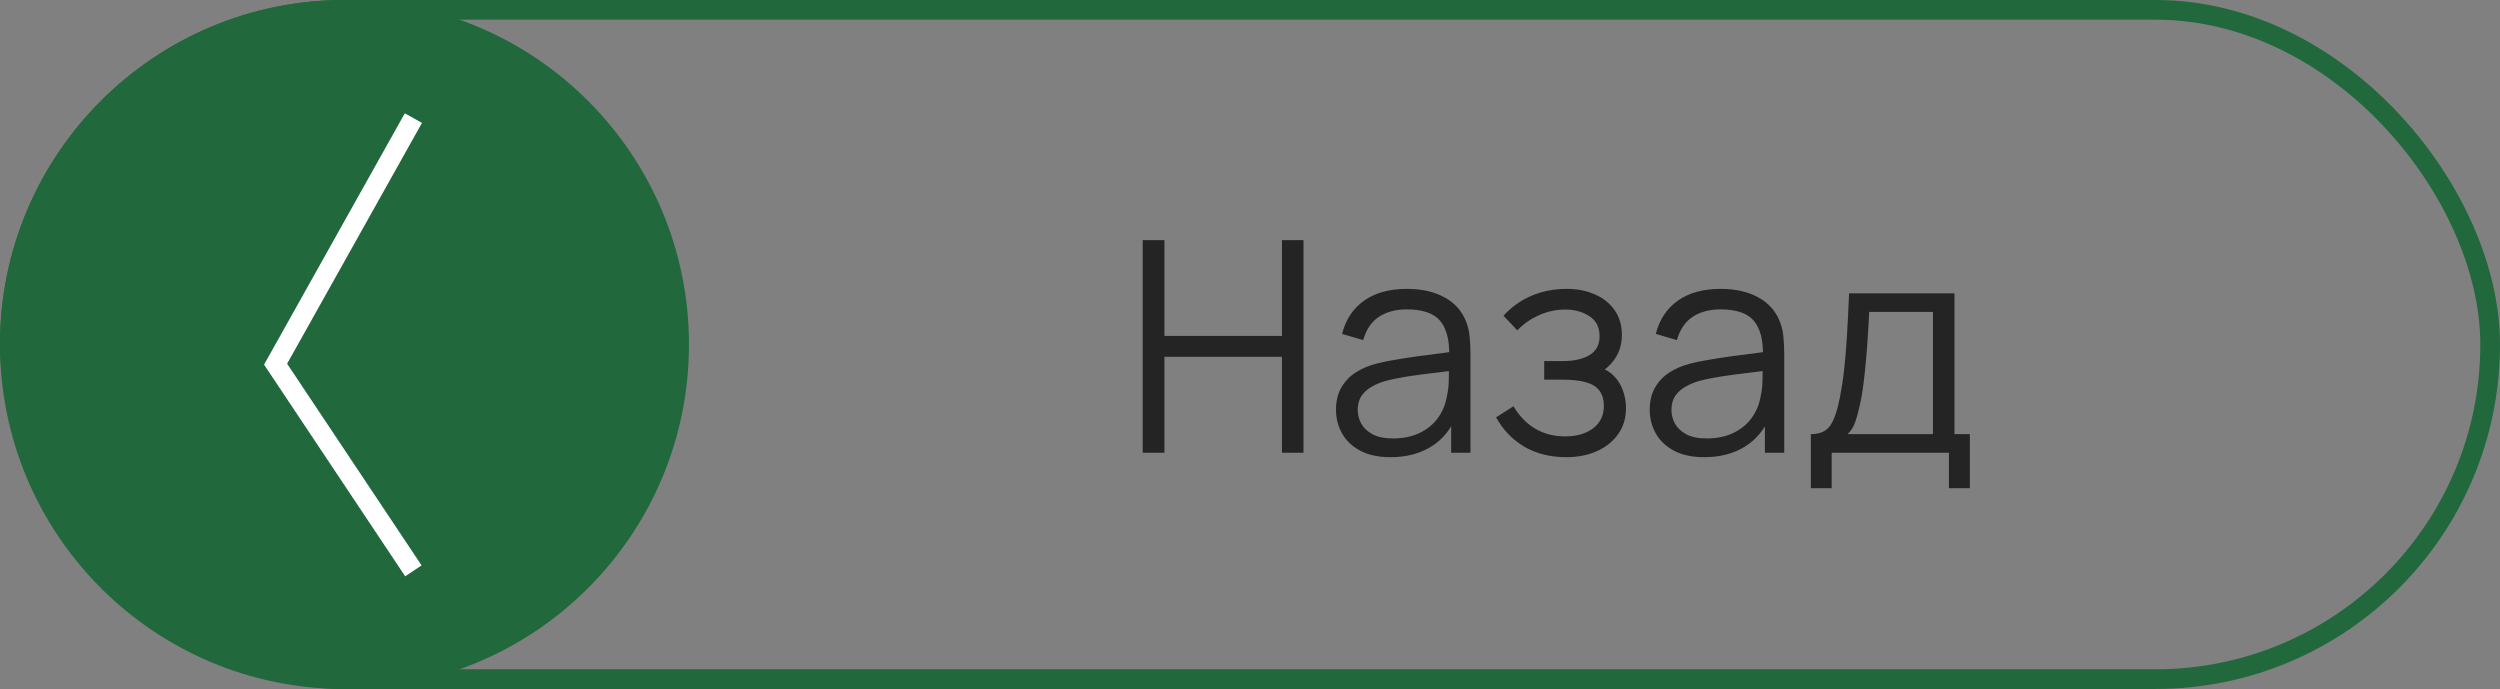
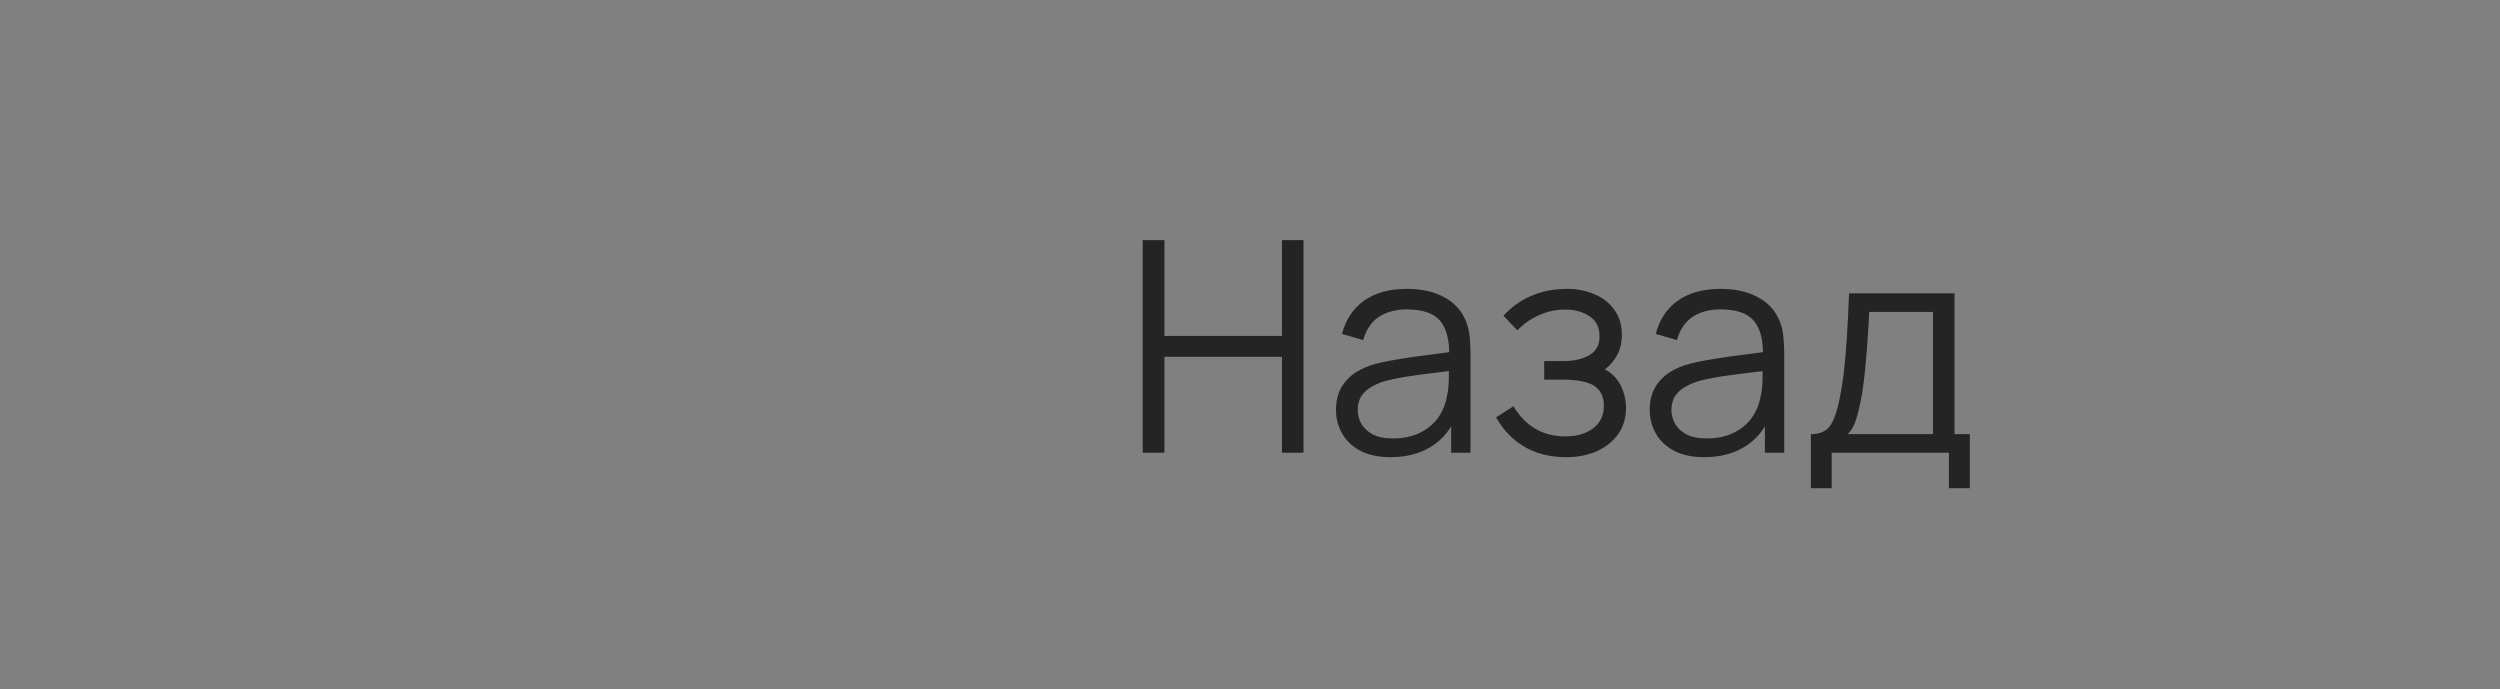
<svg xmlns="http://www.w3.org/2000/svg" width="127" height="35" viewBox="0 0 127 35" fill="none">
  <rect x="0" y="0" width="127" height="35" fill="#808080" stroke="none" />
-   <circle cx="17.5" cy="17.5" r="17.5" fill="#21683C" />
-   <path d="M21 6L14 18.5L21 29" stroke="white" />
-   <rect x="0.5" y="0.5" width="126" height="34" rx="17" stroke="#21683C" />
  <path d="M58.05 23V12.2H59.153V17.067H65.123V12.2H66.218V23H65.123V18.125H59.153V23H58.05ZM70.636 23.225C70.026 23.225 69.514 23.115 69.099 22.895C68.689 22.675 68.381 22.383 68.176 22.017C67.971 21.652 67.869 21.255 67.869 20.825C67.869 20.385 67.956 20.01 68.131 19.7C68.311 19.385 68.554 19.128 68.859 18.927C69.169 18.727 69.526 18.575 69.931 18.47C70.341 18.37 70.794 18.282 71.289 18.207C71.789 18.128 72.276 18.06 72.751 18.005C73.231 17.945 73.651 17.887 74.011 17.832L73.621 18.073C73.636 17.273 73.481 16.68 73.156 16.295C72.831 15.91 72.266 15.717 71.461 15.717C70.906 15.717 70.436 15.842 70.051 16.093C69.671 16.343 69.404 16.738 69.249 17.277L68.176 16.962C68.361 16.238 68.734 15.675 69.294 15.275C69.854 14.875 70.581 14.675 71.476 14.675C72.216 14.675 72.844 14.815 73.359 15.095C73.879 15.37 74.246 15.77 74.461 16.295C74.561 16.53 74.626 16.793 74.656 17.082C74.686 17.372 74.701 17.668 74.701 17.968V23H73.719V20.968L74.004 21.087C73.729 21.782 73.301 22.312 72.721 22.677C72.141 23.043 71.446 23.225 70.636 23.225ZM70.764 22.273C71.279 22.273 71.729 22.18 72.114 21.995C72.499 21.81 72.809 21.558 73.044 21.238C73.279 20.913 73.431 20.547 73.501 20.142C73.561 19.883 73.594 19.598 73.599 19.288C73.604 18.973 73.606 18.738 73.606 18.582L74.026 18.8C73.651 18.85 73.244 18.9 72.804 18.95C72.369 19 71.939 19.058 71.514 19.122C71.094 19.188 70.714 19.265 70.374 19.355C70.144 19.42 69.921 19.512 69.706 19.633C69.491 19.747 69.314 19.902 69.174 20.098C69.039 20.293 68.971 20.535 68.971 20.825C68.971 21.06 69.029 21.288 69.144 21.508C69.264 21.727 69.454 21.91 69.714 22.055C69.979 22.2 70.329 22.273 70.764 22.273ZM79.571 23.225C78.756 23.225 78.043 23.047 77.433 22.692C76.829 22.332 76.351 21.835 76.001 21.2L76.886 20.637C77.181 21.137 77.549 21.517 77.989 21.777C78.428 22.038 78.933 22.168 79.504 22.168C80.099 22.168 80.576 22.03 80.936 21.755C81.296 21.48 81.476 21.102 81.476 20.622C81.476 20.293 81.398 20.03 81.243 19.835C81.094 19.64 80.864 19.5 80.553 19.415C80.249 19.33 79.866 19.288 79.406 19.288H78.446V18.343H79.391C79.951 18.343 80.401 18.242 80.741 18.043C81.086 17.837 81.258 17.517 81.258 17.082C81.258 16.622 81.086 16.282 80.741 16.062C80.401 15.838 79.993 15.725 79.519 15.725C79.038 15.725 78.584 15.825 78.153 16.025C77.728 16.22 77.371 16.473 77.081 16.782L76.376 16.04C76.781 15.595 77.254 15.258 77.793 15.027C78.338 14.793 78.941 14.675 79.601 14.675C80.121 14.675 80.591 14.768 81.011 14.953C81.436 15.133 81.771 15.398 82.016 15.748C82.266 16.098 82.391 16.517 82.391 17.008C82.391 17.468 82.278 17.865 82.053 18.2C81.834 18.535 81.521 18.812 81.116 19.032L81.056 18.62C81.406 18.685 81.696 18.825 81.926 19.04C82.156 19.255 82.326 19.512 82.436 19.812C82.546 20.113 82.601 20.418 82.601 20.727C82.601 21.242 82.466 21.688 82.196 22.062C81.931 22.433 81.569 22.72 81.109 22.925C80.653 23.125 80.141 23.225 79.571 23.225ZM86.574 23.225C85.964 23.225 85.451 23.115 85.036 22.895C84.626 22.675 84.319 22.383 84.114 22.017C83.909 21.652 83.806 21.255 83.806 20.825C83.806 20.385 83.894 20.01 84.069 19.7C84.249 19.385 84.491 19.128 84.796 18.927C85.106 18.727 85.464 18.575 85.869 18.47C86.279 18.37 86.731 18.282 87.226 18.207C87.726 18.128 88.214 18.06 88.689 18.005C89.169 17.945 89.589 17.887 89.949 17.832L89.559 18.073C89.574 17.273 89.419 16.68 89.094 16.295C88.769 15.91 88.204 15.717 87.399 15.717C86.844 15.717 86.374 15.842 85.989 16.093C85.609 16.343 85.341 16.738 85.186 17.277L84.114 16.962C84.299 16.238 84.671 15.675 85.231 15.275C85.791 14.875 86.519 14.675 87.414 14.675C88.154 14.675 88.781 14.815 89.296 15.095C89.816 15.37 90.184 15.77 90.399 16.295C90.499 16.53 90.564 16.793 90.594 17.082C90.624 17.372 90.639 17.668 90.639 17.968V23H89.656V20.968L89.941 21.087C89.666 21.782 89.239 22.312 88.659 22.677C88.079 23.043 87.384 23.225 86.574 23.225ZM86.701 22.273C87.216 22.273 87.666 22.18 88.051 21.995C88.436 21.81 88.746 21.558 88.981 21.238C89.216 20.913 89.369 20.547 89.439 20.142C89.499 19.883 89.531 19.598 89.536 19.288C89.541 18.973 89.544 18.738 89.544 18.582L89.964 18.8C89.589 18.85 89.181 18.9 88.741 18.95C88.306 19 87.876 19.058 87.451 19.122C87.031 19.188 86.651 19.265 86.311 19.355C86.081 19.42 85.859 19.512 85.644 19.633C85.429 19.747 85.251 19.902 85.111 20.098C84.976 20.293 84.909 20.535 84.909 20.825C84.909 21.06 84.966 21.288 85.081 21.508C85.201 21.727 85.391 21.91 85.651 22.055C85.916 22.2 86.266 22.273 86.701 22.273ZM91.991 24.8V22.055C92.451 22.055 92.781 21.907 92.981 21.613C93.181 21.312 93.344 20.835 93.469 20.18C93.553 19.755 93.624 19.297 93.678 18.808C93.734 18.317 93.781 17.758 93.821 17.128C93.861 16.492 93.898 15.75 93.933 14.9H99.288V22.055H100.069V24.8H99.004V23H93.049V24.8H91.991ZM93.859 22.055H98.194V15.845H94.954C94.939 16.225 94.916 16.628 94.886 17.052C94.861 17.477 94.829 17.902 94.788 18.328C94.754 18.753 94.711 19.152 94.661 19.527C94.616 19.898 94.561 20.223 94.496 20.503C94.421 20.863 94.338 21.17 94.249 21.425C94.163 21.68 94.034 21.89 93.859 22.055Z" fill="#242425" />
</svg>